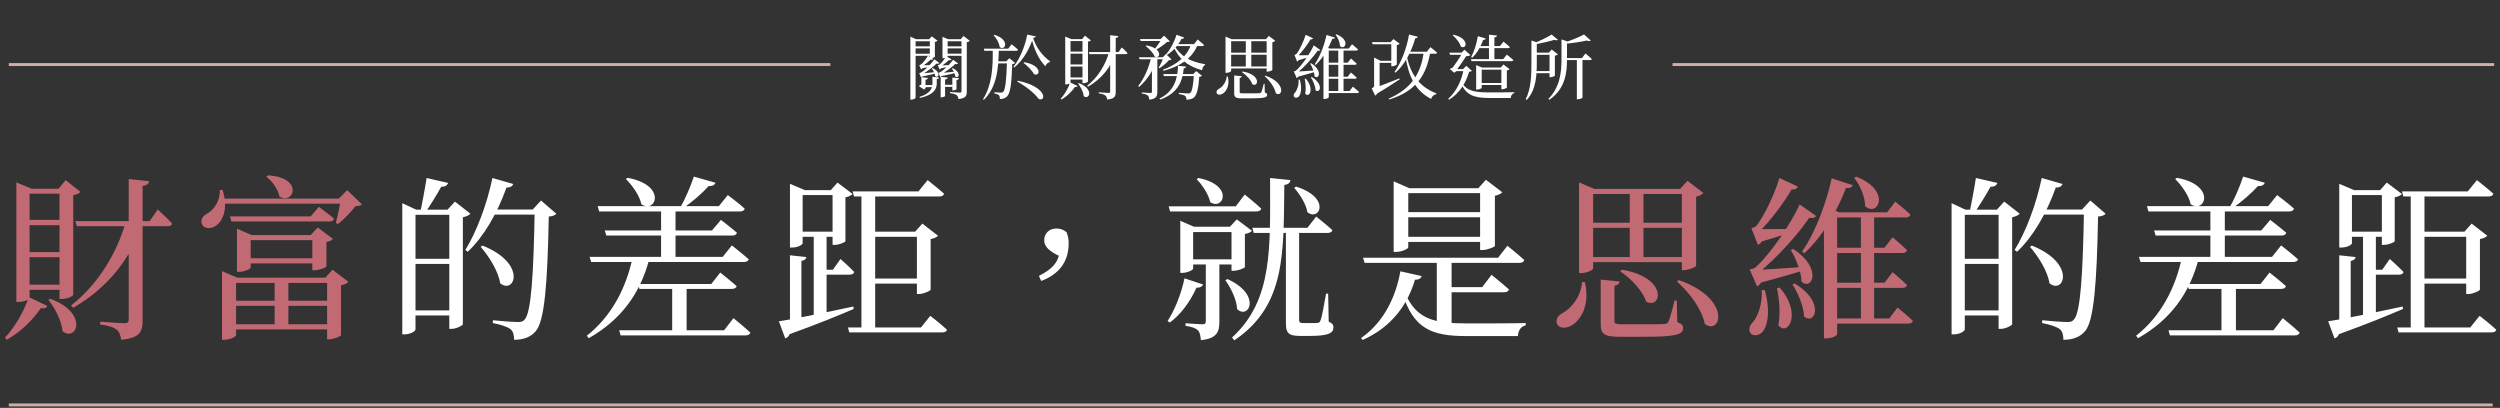
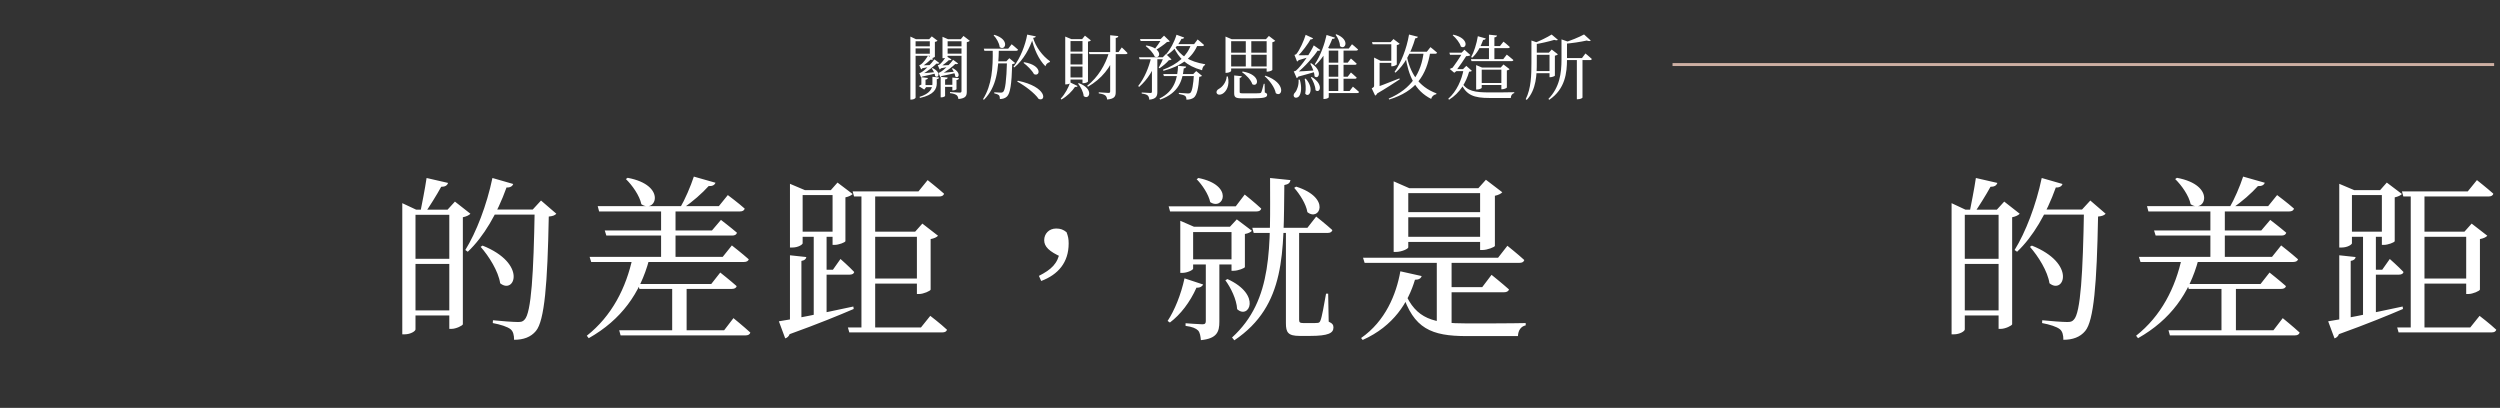
<svg xmlns="http://www.w3.org/2000/svg" width="852" height="139" viewBox="0 0 852 139" fill="none">
  <rect x="0" y="0" width="852" height="139" fill="#333333" stroke="none" />
  <path d="M326.528 21.632C326.36 21.848 325.904 22.04 325.184 21.632L325.856 21.512C324.776 22.64 322.52 24.368 320.6 25.352L320.552 25.088H321.152C321.056 25.808 320.744 26.168 320.456 26.264L319.832 24.824C319.832 24.824 320.144 24.752 320.288 24.68C321.944 23.792 323.984 21.536 324.824 20.384L326.528 21.632ZM324.272 20.24C324.128 20.48 323.696 20.72 322.928 20.36L323.624 20.24C322.88 21.008 321.488 22.136 320.336 22.784L320.312 22.472H320.936C320.84 23.216 320.504 23.576 320.24 23.696L319.592 22.208C319.592 22.208 319.856 22.136 320 22.112C320.936 21.56 322.016 19.928 322.448 19.136L324.272 20.24ZM320.144 24.872C321.176 24.824 323.528 24.632 325.832 24.392L325.856 24.824C324.776 25.064 322.568 25.616 320.504 26L320.144 24.872ZM319.88 22.304C320.696 22.304 322.424 22.256 324.008 22.16V22.568C323.36 22.736 321.68 23.12 320.312 23.336L319.88 22.304ZM324.728 23.24C327.824 24.872 326.624 27.008 325.568 26.072C325.472 25.208 324.92 24.08 324.416 23.408L324.728 23.24ZM326.816 26.648C326.768 26.984 326.576 27.2 325.976 27.272V30.368C325.976 30.512 325.376 30.8 324.824 30.8H324.56V26.432L326.816 26.648ZM325.352 28.904V29.6H321.392V28.904H325.352ZM318.488 29V29.696H314.768V29H318.488ZM322.976 26.432C322.928 26.792 322.712 27.008 322.088 27.08V32.696C322.088 32.864 321.44 33.176 320.864 33.176H320.576V26.192L322.976 26.432ZM320.024 26.408C319.976 26.696 319.808 26.912 319.256 26.984V28.472C319.208 30.344 318.296 32.312 313.568 33.368L313.328 33.032C317 31.904 317.768 30.152 317.768 28.448V26.168L320.024 26.408ZM316.232 26.576C316.184 26.888 315.968 27.08 315.416 27.176V28.136H314V26.312L316.232 26.576ZM315.104 27.344L315.416 27.56V29.672H315.656L314.984 30.536L313.112 29.336C313.352 29.096 313.952 28.808 314.336 28.688L314 29.552V27.344H315.104ZM320.12 21.464C319.952 21.704 319.496 21.896 318.8 21.488L319.472 21.368C318.344 22.544 316.04 24.392 314.024 25.472L314 25.208H314.6C314.528 25.904 314.192 26.264 313.904 26.384L313.28 24.92C313.28 24.92 313.592 24.848 313.76 24.776C315.464 23.84 317.576 21.464 318.44 20.216L320.12 21.464ZM318.056 20.072C317.936 20.312 317.48 20.552 316.736 20.168L317.408 20.048C316.64 20.864 315.2 22.064 314.024 22.736L314 22.448H314.6C314.528 23.168 314.192 23.552 313.928 23.648L313.28 22.208C313.28 22.208 313.544 22.136 313.688 22.064C314.672 21.488 315.8 19.76 316.256 18.968L318.056 20.072ZM313.688 25.016C314.648 24.968 316.832 24.776 318.968 24.56L318.992 24.992C318.008 25.232 315.944 25.76 314.048 26.144L313.688 25.016ZM313.616 22.28C314.432 22.28 316.16 22.232 317.72 22.136L317.744 22.544C317.096 22.712 315.416 23.096 314.048 23.312L313.616 22.28ZM317.864 23.216C320.936 24.728 319.76 26.84 318.704 25.928C318.608 25.088 318.056 24.008 317.552 23.36L317.864 23.216ZM328.592 18.296V19.016H322.088V18.296H328.592ZM328.592 15.8V16.496H322.088V15.8H328.592ZM317.984 18.32V19.016H311.12V18.32H317.984ZM317.984 15.8V16.496H311.12V15.8H317.984ZM316.664 13.352L317.552 12.392L319.52 13.88C319.376 14.048 319.016 14.216 318.608 14.288V19.328C318.584 19.496 317.72 19.88 317.168 19.88H316.88V13.352H316.664ZM327.44 13.352L328.352 12.248L330.512 13.904C330.344 14.096 329.96 14.288 329.48 14.384V31.232C329.48 32.624 329.168 33.512 326.624 33.752C326.552 33.2 326.384 32.72 326.024 32.432C325.616 32.144 324.968 31.88 323.768 31.736V31.352C323.768 31.352 326.528 31.568 327.056 31.568C327.536 31.568 327.68 31.4 327.68 31.016V13.352H327.44ZM322.952 19.256C322.952 19.424 322.208 19.832 321.464 19.832H321.2V12.536L323.072 13.352H328.712V14.072H322.952V19.256ZM312.032 33.248C312.032 33.488 311.432 33.944 310.592 33.944H310.256V12.464L312.152 13.352H317.936V14.072H312.032V33.248ZM352.016 12.656C352.904 16.016 355.376 19.136 357.824 20.864L357.776 21.152C356.984 21.392 356.456 21.872 356.288 22.592C353.984 20.312 352.328 16.592 351.536 12.896L352.016 12.656ZM352.088 12.896C350.984 16.304 348.848 20.432 345.68 22.976L345.392 22.76C347.744 19.856 349.472 15.224 350.072 11.792L353 12.392C352.928 12.68 352.712 12.848 352.088 12.896ZM346.88 27.512C356.96 29.6 356.576 34.784 353.984 33.728C352.592 31.688 349.184 29.144 346.664 27.8L346.88 27.512ZM349.04 21.2C355.4 22.28 354.488 26.288 352.376 25.256C351.728 23.984 350.048 22.352 348.8 21.416L349.04 21.2ZM338.864 11.864C344.36 13.496 342.584 17.528 340.688 16.04C340.544 14.648 339.56 13.016 338.624 12.032L338.864 11.864ZM340.4 16.88C340.28 23.576 339.704 29.648 335.312 34.016L335.024 33.776C338.048 28.952 338.432 23.072 338.312 16.88H340.4ZM342.944 20.912L343.976 19.832L345.944 21.464C345.776 21.68 345.488 21.8 344.96 21.848C344.768 28.856 344.264 31.832 343.184 32.888C342.56 33.488 341.696 33.752 340.76 33.752C340.76 33.2 340.688 32.744 340.424 32.456C340.136 32.192 339.512 31.952 338.84 31.808V31.448C339.536 31.496 340.664 31.568 341.072 31.568C341.48 31.568 341.648 31.52 341.888 31.304C342.584 30.656 342.992 27.464 343.184 20.912H342.944ZM343.76 20.912V21.608H339.128V20.912H343.76ZM344.768 15.08C344.768 15.08 346.136 16.136 346.952 16.928C346.88 17.192 346.64 17.312 346.304 17.312H335.48L335.288 16.592H343.592L344.768 15.08ZM371.072 17.744H381.2L382.304 16.16C382.304 16.16 383.552 17.288 384.272 18.08C384.2 18.344 383.984 18.44 383.648 18.44H371.264L371.072 17.744ZM378.344 12.008L381.128 12.296C381.08 12.632 380.84 12.872 380.24 12.944V31.304C380.24 32.768 379.928 33.68 377.312 33.92C377.24 33.32 377.072 32.84 376.712 32.552C376.304 32.216 375.68 32 374.456 31.832V31.448C374.456 31.448 377.192 31.664 377.72 31.664C378.224 31.664 378.344 31.52 378.344 31.136V12.008ZM377.96 17.816H380.168V18.2C378.584 22.928 375.44 26.864 370.784 29.552L370.496 29.24C374.168 26.36 376.736 22.112 377.96 17.816ZM364.712 28.088L367.256 29.312C367.112 29.552 366.92 29.696 366.368 29.6C365.384 31.064 363.704 32.816 361.712 33.92L361.496 33.608C362.936 32.12 364.184 29.768 364.712 28.088ZM367.664 28.328C373.016 30.32 371.192 34.28 369.32 32.744C369.2 31.304 368.264 29.552 367.4 28.472L367.664 28.328ZM363.032 13.328V12.464L365.12 13.328H368.792L369.752 12.152L371.768 13.76C371.624 13.952 371.312 14.096 370.784 14.192V27.776C370.784 27.92 370.088 28.352 369.224 28.352H368.912V14H364.832V28.184C364.832 28.352 364.256 28.76 363.296 28.76H363.032V13.328ZM364.112 17.576H369.728V18.296H364.112V17.576ZM364.136 21.968H369.728V22.664H364.136V21.968ZM364.136 26.408H369.728V27.104H364.136V26.408ZM396.44 25.232H407.72V25.928H396.656L396.44 25.232ZM406.904 25.256H406.64L407.672 24.224L409.64 25.832C409.472 26.024 409.184 26.12 408.704 26.192C408.464 30.008 407.888 32.432 406.88 33.248C406.256 33.728 405.368 33.968 404.336 33.968C404.336 33.44 404.24 32.984 403.904 32.696C403.568 32.408 402.632 32.192 401.744 32.024V31.64C402.704 31.736 404.36 31.856 404.84 31.856C405.248 31.856 405.464 31.808 405.68 31.64C406.28 31.16 406.688 28.76 406.904 25.256ZM405.944 15.032H408.248C406.472 19.688 402.416 22.592 396.512 24.128L396.344 23.768C401.384 21.896 404.696 18.944 405.944 15.032ZM400.952 11.84L403.568 12.8C403.472 13.088 403.16 13.28 402.656 13.232C401.408 15.656 399.632 17.552 397.712 18.704L397.424 18.464C398.792 16.928 400.16 14.48 400.952 11.84ZM400.328 15.032H406.952L408.152 13.448C408.152 13.448 409.52 14.552 410.336 15.32C410.288 15.584 410.048 15.704 409.712 15.704H400.328V15.032ZM401.48 22.424L404.24 22.688C404.192 23 403.976 23.24 403.424 23.312C402.992 27.224 401.864 31.616 395.408 33.944L395.144 33.584C400.376 31.064 401.312 26.528 401.48 22.424ZM400.256 15.584C402.224 18.896 405.2 20.984 410.72 21.896L410.672 22.16C410.144 22.4 409.784 23.024 409.664 23.936C404.096 22.376 401.792 19.76 399.968 16.04L400.256 15.584ZM392.336 19.544H394.328V19.928C393.2 23.744 391.136 27.08 388.208 29.624L387.896 29.312C390.008 26.672 391.52 23.024 392.336 19.544ZM390.68 15.488C396.488 16.472 395.456 20.36 393.512 19.28C393.032 18.032 391.592 16.544 390.44 15.68L390.68 15.488ZM395.84 13.304H395.552L396.704 12.152L398.672 14.072C398.48 14.264 398.216 14.288 397.712 14.312C396.728 15.224 394.856 16.496 393.584 17.216L393.296 17.024C394.088 16.064 395.336 14.288 395.84 13.304ZM388.52 13.304H396.752V13.976H388.736L388.52 13.304ZM396.536 19.52H396.272L397.352 18.416L399.272 20.264C399.08 20.432 398.816 20.504 398.336 20.528C397.616 21.416 396.248 22.568 395.168 23.264L394.88 23.072C395.456 22.088 396.248 20.456 396.536 19.52ZM388.16 19.52H397.208V20.192H388.376L388.16 19.52ZM392.576 19.592H394.424V31.304C394.424 32.696 394.088 33.752 391.664 33.968C391.64 33.368 391.472 32.864 391.16 32.552C390.8 32.24 390.224 32.024 389.096 31.88V31.52C389.096 31.52 391.544 31.688 392.048 31.688C392.456 31.688 392.576 31.544 392.576 31.232V19.592ZM417.656 13.352V12.464L419.744 13.352H432.44V14.048H419.576V24.176C419.576 24.392 418.76 24.824 417.968 24.824H417.656V13.352ZM418.52 17.96H432.464V18.656H418.52V17.96ZM418.52 22.64H432.464V23.336H418.52V22.64ZM424.568 13.352H426.44V23H424.568V13.352ZM431.672 13.352H431.432L432.44 12.248L434.6 13.904C434.456 14.096 434.072 14.312 433.616 14.408V23.84C433.568 24.008 432.632 24.416 431.96 24.416H431.672V13.352ZM423.512 24.368C429.896 25.448 428.888 29.864 426.8 28.712C426.344 27.224 424.664 25.52 423.272 24.584L423.512 24.368ZM420.608 25.712L423.2 25.976C423.152 26.264 422.936 26.48 422.48 26.552V31.328C422.48 31.712 422.6 31.808 423.632 31.808H426.584C427.856 31.808 428.864 31.808 429.248 31.76C429.608 31.736 429.728 31.664 429.848 31.424C430.064 31.016 430.328 29.912 430.688 28.568H430.976L431.048 31.52C431.672 31.76 431.84 31.952 431.84 32.312C431.84 33.2 430.928 33.512 426.464 33.512H423.32C421.04 33.512 420.608 33.152 420.608 31.736V25.712ZM418.064 26.048H418.448C419.192 29.216 417.872 31.208 416.696 31.928C415.952 32.408 414.968 32.408 414.656 31.76C414.416 31.16 414.8 30.608 415.376 30.296C416.576 29.672 417.92 28.04 418.064 26.048ZM431.264 25.784C438.56 28.352 437 33.392 434.792 31.76C434.432 29.768 432.632 27.392 431 25.976L431.264 25.784ZM455.432 11.672C460.352 13.616 458.36 17.288 456.656 15.704C456.656 14.384 455.936 12.824 455.168 11.84L455.432 11.672ZM454.976 12.848C454.856 13.112 454.664 13.256 454.04 13.232C453.008 15.944 451.064 19.664 448.352 22.136L448.064 21.872C450.032 19.064 451.472 14.816 452.096 11.912L454.976 12.848ZM452.84 33.152C452.84 33.296 452.24 33.728 451.352 33.728H451.04V17.576L451.856 16.016L453.128 16.544H452.84V33.152ZM457.88 16.712V31.448H456.08V16.712H457.88ZM461.072 29.528C461.072 29.528 462.368 30.584 463.16 31.328C463.112 31.592 462.872 31.712 462.536 31.712H451.832V31.016H459.944L461.072 29.528ZM460.4 24.704C460.4 24.704 461.624 25.736 462.368 26.456C462.296 26.72 462.08 26.84 461.744 26.84H451.928V26.144H459.296L460.4 24.704ZM460.4 19.952C460.4 19.952 461.624 20.96 462.368 21.704C462.296 21.968 462.08 22.088 461.744 22.088H451.928V21.368H459.296L460.4 19.952ZM460.76 15.08C460.76 15.08 462.056 16.112 462.824 16.856C462.752 17.12 462.512 17.24 462.2 17.24H451.76V16.544H459.656L460.76 15.08ZM449.984 17.048C449.816 17.312 449.288 17.48 448.592 17.096L449.264 16.928C447.872 19.16 444.608 22.832 441.944 24.92L441.896 24.656H442.904C442.76 25.784 442.4 26.456 441.92 26.624L440.912 24.32C440.912 24.32 441.44 24.248 441.632 24.104C443.792 22.232 446.648 17.888 447.728 15.464L449.984 17.048ZM447.488 13.04C447.368 13.352 446.912 13.592 446.096 13.304L446.792 13.136C445.808 14.936 443.792 17.696 442.112 19.28L442.04 18.992H443.072C442.928 20.12 442.52 20.792 442.04 20.984L441.152 18.704C441.152 18.704 441.584 18.608 441.752 18.464C442.952 17.096 444.44 13.688 444.968 11.864L447.488 13.04ZM442.976 27.152C443.72 29.768 443.432 31.76 442.784 32.696C442.352 33.32 441.416 33.536 441.008 32.984C440.696 32.504 440.936 31.904 441.392 31.472C442.064 30.704 442.712 28.808 442.544 27.152H442.976ZM447.032 26.24C451.304 28.784 449.768 32.048 448.328 30.728C448.28 29.312 447.488 27.512 446.744 26.384L447.032 26.24ZM444.992 26.792C448.112 30.296 446.12 33.584 444.824 31.928C445.136 30.296 444.944 28.28 444.632 26.888L444.992 26.792ZM446.84 21.536C450.92 24.152 449.408 27.296 447.992 26C447.944 24.608 447.2 22.808 446.528 21.68L446.84 21.536ZM441.464 24.392C442.76 24.368 445.736 24.176 448.712 23.96L448.76 24.32C447.368 24.728 444.776 25.52 442.064 26.216L441.464 24.392ZM441.44 18.8C442.472 18.848 444.68 18.848 446.792 18.8L446.816 19.16C445.928 19.496 444.032 20.096 442.16 20.624L441.44 18.8ZM468.296 19.616L470.48 20.72H470.168V22.136C470.168 22.136 469.592 22.136 468.296 22.136V19.616ZM468.032 30.08C469.52 29.624 473.192 28.208 476.912 26.72L477.032 27.032C475.376 28.112 472.4 30.104 468.92 32.096L468.032 30.08ZM469.736 21.368L470.168 21.656V30.296L468.608 30.896L469.496 30.176C469.808 31.544 469.136 32.36 468.656 32.6L467.48 30.104C468.2 29.744 468.296 29.576 468.296 29.12V21.368H469.736ZM487.496 16.064C487.496 16.064 488.888 17.144 489.752 17.936C489.68 18.2 489.44 18.32 489.104 18.32H479.6V17.624H486.272L487.496 16.064ZM483.224 12.536C483.128 12.824 482.864 13.04 482.312 13.064C480.872 18.08 478.592 22.136 475.592 24.752L475.256 24.512C477.44 21.464 479.36 16.736 480.2 11.768L483.224 12.536ZM487.448 17.624C486.2 25.568 482.6 31.112 473.432 33.92L473.264 33.608C481.088 30.248 484.352 24.824 485.216 17.624H487.448ZM479.288 18.44C480.488 24.752 483.32 29.504 489.56 31.832L489.488 32.096C488.6 32.288 488 32.816 487.736 33.704C482.12 30.872 479.984 25.688 478.952 19.04L479.288 18.44ZM473.912 14.36L474.896 13.304L477.008 14.912C476.864 15.104 476.48 15.272 476.024 15.368V21.968C476 22.136 475.088 22.592 474.44 22.592H474.152V14.36H473.912ZM475.088 20.72V21.416H469.064V20.72H475.088ZM475.328 14.36V15.08H467.792L467.576 14.36H475.328ZM498.152 28.112C499.928 31.088 502.64 31.496 507.68 31.496C509.552 31.496 514.064 31.496 516.056 31.424V31.736C515.288 31.904 514.904 32.6 514.88 33.392C513.296 33.392 509.312 33.392 507.608 33.392C502.328 33.392 499.664 32.456 497.864 28.304L498.152 28.112ZM499.928 18.752C499.136 20.072 497.216 22.808 496.16 24.2H496.376L495.608 24.8L494.072 23.504C494.408 23.288 494.984 23.072 495.44 23.024L494.6 23.624C495.68 22.304 497.624 19.448 498.416 17.984L499.928 18.752ZM498.104 17.96L499.088 16.952L501.128 18.776C500.744 19.16 499.64 19.208 498.656 19.088L498.392 17.96H498.104ZM498.608 23.552L499.712 22.448L501.608 24.128C501.44 24.344 501.2 24.416 500.672 24.44C499.664 28.016 497.576 31.664 493.832 33.992L493.568 33.656C496.448 31.136 498.176 27.176 498.824 23.552H498.608ZM499.232 17.96V18.68H494.168L493.952 17.96H499.232ZM500 23.552V24.248H495.488L495.752 23.552H500ZM495.296 11.816C501.008 13.112 499.808 17.048 497.864 15.872C497.504 14.552 496.16 12.944 495.08 12.008L495.296 11.816ZM512.384 14.192C512.384 14.192 513.728 15.224 514.544 16.016C514.496 16.28 514.28 16.4 513.92 16.4H503.672V15.704H511.184L512.384 14.192ZM510.176 12.104C510.128 12.44 509.888 12.656 509.288 12.752V20.6H507.44V11.816L510.176 12.104ZM511.448 23.024L512.384 21.968L514.472 23.576C514.328 23.744 513.992 23.936 513.536 24.008V29.84C513.512 30.008 512.6 30.416 511.952 30.416H511.664V23.024H511.448ZM504.968 29.936C504.968 30.104 504.152 30.512 503.36 30.512H503.072V22.184L505.088 23.024H512.528V23.744H504.968V29.936ZM512.384 28.28V28.976H503.912V28.28H512.384ZM513.512 18.608C513.512 18.608 514.904 19.688 515.768 20.456C515.696 20.72 515.456 20.84 515.12 20.84H501.488L501.296 20.144H512.312L513.512 18.608ZM506.36 13.112C506.264 13.376 506 13.616 505.472 13.592C504.584 16.064 503.312 18.224 501.728 19.664L501.368 19.448C502.352 17.672 503.216 14.984 503.648 12.344L506.36 13.112ZM539.312 33.248C539.312 33.368 538.712 33.824 537.704 33.824H537.392V19.976H539.312V33.248ZM542.144 13.832C541.88 14.048 541.4 14.048 540.776 13.808C538.76 14.264 535.568 14.768 532.808 14.96L532.712 14.624C535.16 13.904 538.256 12.632 539.84 11.744L542.144 13.832ZM534.584 14.264C534.512 14.408 534.32 14.48 534.032 14.528V20.24C534.032 24.728 533.456 30.344 527.984 34.016L527.696 33.704C531.512 29.816 532.16 24.992 532.16 20.216V13.424L534.584 14.264ZM540.32 18.224C540.32 18.224 541.664 19.304 542.504 20.096C542.432 20.36 542.192 20.48 541.856 20.48H532.952V19.784H539.144L540.32 18.224ZM530.936 13.568C530.72 13.784 530.288 13.784 529.688 13.592C527.912 14.12 525.032 14.816 522.632 15.176L522.488 14.816C524.624 14.048 527.408 12.656 528.8 11.768L530.936 13.568ZM524.288 14.624C524.216 14.768 524.024 14.84 523.736 14.888V21.368C523.736 25.328 523.616 30.488 520.328 34.04L519.968 33.8C521.816 30.104 521.912 25.52 521.912 21.32V13.808L524.288 14.624ZM527.84 17.96L528.824 16.88L530.936 18.512C530.768 18.704 530.408 18.896 529.904 18.992V25.784C529.88 25.928 528.968 26.312 528.368 26.312H528.08V17.96H527.84ZM529.112 24.224V24.944H522.56V24.224H529.112ZM529.112 17.96V18.68H522.56V17.96H529.112Z" fill="white" />
-   <path d="M25.68 75.36H51L53.76 71.4C53.76 71.4 56.88 74.22 58.68 76.2C58.5 76.86 57.96 77.1 57.12 77.1H26.16L25.68 75.36ZM43.86 61.02L50.82 61.74C50.7 62.58 50.1 63.18 48.6 63.36V109.26C48.6 112.92 47.82 115.2 41.28 115.8C41.1 114.3 40.68 113.1 39.78 112.38C38.76 111.54 37.2 111 34.14 110.58V109.62C34.14 109.62 40.98 110.16 42.3 110.16C43.56 110.16 43.86 109.8 43.86 108.84V61.02ZM42.9 75.54H48.42V76.5C44.46 88.32 36.6 98.16 24.96 104.88L24.24 104.1C33.42 96.9 39.84 86.28 42.9 75.54ZM9.78 101.22L16.14 104.28C15.78 104.88 15.3 105.24 13.92 105C11.46 108.66 7.26 113.04 2.28 115.8L1.74 115.02C5.34 111.3 8.46 105.42 9.78 101.22ZM17.16 101.82C30.54 106.8 25.98 116.7 21.3 112.86C21 109.26 18.66 104.88 16.5 102.18L17.16 101.82ZM5.58 64.32V62.16L10.8 64.32H19.98L22.38 61.38L27.42 65.4C27.06 65.88 26.28 66.24 24.96 66.48V100.44C24.96 100.8 23.22 101.88 21.06 101.88H20.28V66H10.08V101.46C10.08 101.88 8.64 102.9 6.24 102.9H5.58V64.32ZM8.28 74.94H22.32V76.74H8.28V74.94ZM8.34 85.92H22.32V87.66H8.34V85.92ZM8.34 97.02H22.32V98.76H8.34V97.02ZM91.32 59.76C103.8 60.54 100.02 70.02 95.22 66.96C94.8 64.56 92.76 61.68 90.78 60.24L91.32 59.76ZM115.5 67.68L118.32 64.8L123.36 69.66C122.94 70.08 122.28 70.2 121.14 70.26C119.7 72.18 117.18 74.82 115.14 76.38L114.48 75.9C115.08 73.68 115.86 69.78 116.16 67.68H115.5ZM75.84 64.74C77.94 71.22 75.84 75.54 73.44 77.04C71.82 78.12 69.48 78 68.82 76.38C68.22 74.82 69.18 73.56 70.62 72.78C72.9 71.58 75.12 68.34 74.88 64.74H75.84ZM118.2 67.68V69.42H75V67.68H118.2ZM98.28 94.62V111.48H93.6V94.62H98.28ZM110.88 94.62L113.34 91.92L118.74 96.06C118.38 96.54 117.42 96.96 116.22 97.26V114.24C116.16 114.6 113.76 115.62 112.2 115.62H111.48V94.62H110.88ZM80.46 114.24C80.46 114.72 78.36 115.8 76.44 115.8H75.66V92.4L80.82 94.62H113.34V96.42H80.46V114.24ZM113.64 110.52V112.26H78.84V110.52H113.64ZM113.64 102.48V104.22H78.84V102.48H113.64ZM105.9 80.1L108.3 77.52L113.46 81.42C113.1 81.84 112.26 82.32 111.24 82.5V90.78C111.18 91.2 108.78 92.1 107.22 92.1H106.44V80.1H105.9ZM85.44 91.2C85.44 91.62 83.34 92.64 81.42 92.64H80.76V77.94L85.74 80.1H108.42V81.84H85.44V91.2ZM108.66 70.5C108.66 70.5 111.84 72.78 113.82 74.52C113.7 75.18 113.1 75.48 112.26 75.48H78.84L78.36 73.74H105.9L108.66 70.5ZM108.06 88.02V89.76H83.52V88.02H108.06ZM538.14 64.38V62.16L543.36 64.38H575.1V66.12H542.94V91.44C542.94 91.98 540.9 93.06 538.92 93.06H538.14V64.38ZM540.3 75.9H575.16V77.64H540.3V75.9ZM540.3 87.6H575.16V89.34H540.3V87.6ZM555.42 64.38H560.1V88.5H555.42V64.38ZM573.18 64.38H572.58L575.1 61.62L580.5 65.76C580.14 66.24 579.18 66.78 578.04 67.02V90.6C577.92 91.02 575.58 92.04 573.9 92.04H573.18V64.38ZM552.78 91.92C568.74 94.62 566.22 105.66 561 102.78C559.86 99.06 555.66 94.8 552.18 92.46L552.78 91.92ZM545.52 95.28L552 95.94C551.88 96.66 551.34 97.2 550.2 97.38V109.32C550.2 110.28 550.5 110.52 553.08 110.52H560.46C563.64 110.52 566.16 110.52 567.12 110.4C568.02 110.34 568.32 110.16 568.62 109.56C569.16 108.54 569.82 105.78 570.72 102.42H571.44L571.62 109.8C573.18 110.4 573.6 110.88 573.6 111.78C573.6 114 571.32 114.78 560.16 114.78H552.3C546.6 114.78 545.52 113.88 545.52 110.34V95.28ZM539.16 96.12H540.12C541.98 104.04 538.68 109.02 535.74 110.82C533.88 112.02 531.42 112.02 530.64 110.4C530.04 108.9 531 107.52 532.44 106.74C535.44 105.18 538.8 101.1 539.16 96.12ZM572.16 95.46C590.4 101.88 586.5 114.48 580.98 110.4C580.08 105.42 575.58 99.48 571.5 95.94L572.16 95.46ZM632.58 60.18C644.88 65.04 639.9 74.22 635.64 70.26C635.64 66.96 633.84 63.06 631.92 60.6L632.58 60.18ZM631.44 63.12C631.14 63.78 630.66 64.14 629.1 64.08C626.52 70.86 621.66 80.16 614.88 86.34L614.16 85.68C619.08 78.66 622.68 68.04 624.24 60.78L631.44 63.12ZM626.1 113.88C626.1 114.24 624.6 115.32 622.38 115.32H621.6V74.94L623.64 71.04L626.82 72.36H626.1V113.88ZM638.7 72.78V109.62H634.2V72.78H638.7ZM646.68 104.82C646.68 104.82 649.92 107.46 651.9 109.32C651.78 109.98 651.18 110.28 650.34 110.28H623.58V108.54H643.86L646.68 104.82ZM645 92.76C645 92.76 648.06 95.34 649.92 97.14C649.74 97.8 649.2 98.1 648.36 98.1H623.82V96.36H642.24L645 92.76ZM645 80.88C645 80.88 648.06 83.4 649.92 85.26C649.74 85.92 649.2 86.22 648.36 86.22H623.82V84.42H642.24L645 80.88ZM645.9 68.7C645.9 68.7 649.14 71.28 651.06 73.14C650.88 73.8 650.28 74.1 649.5 74.1H623.4V72.36H643.14L645.9 68.7ZM618.96 73.62C618.54 74.28 617.22 74.7 615.48 73.74L617.16 73.32C613.68 78.9 605.52 88.08 598.86 93.3L598.74 92.64H601.26C600.9 95.46 600 97.14 598.8 97.56L596.28 91.8C596.28 91.8 597.6 91.62 598.08 91.26C603.48 86.58 610.62 75.72 613.32 69.66L618.96 73.62ZM612.72 63.6C612.42 64.38 611.28 64.98 609.24 64.26L610.98 63.84C608.52 68.34 603.48 75.24 599.28 79.2L599.1 78.48H601.68C601.32 81.3 600.3 82.98 599.1 83.46L596.88 77.76C596.88 77.76 597.96 77.52 598.38 77.16C601.38 73.74 605.1 65.22 606.42 60.66L612.72 63.6ZM601.44 98.88C603.3 105.42 602.58 110.4 600.96 112.74C599.88 114.3 597.54 114.84 596.52 113.46C595.74 112.26 596.34 110.76 597.48 109.68C599.16 107.76 600.78 103.02 600.36 98.88H601.44ZM611.58 96.6C622.26 102.96 618.42 111.12 614.82 107.82C614.7 104.28 612.72 99.78 610.86 96.96L611.58 96.6ZM606.48 97.98C614.28 106.74 609.3 114.96 606.06 110.82C606.84 106.74 606.36 101.7 605.58 98.22L606.48 97.98ZM611.1 84.84C621.3 91.38 617.52 99.24 613.98 96C613.86 92.52 612 88.02 610.32 85.2L611.1 84.84ZM597.66 91.98C600.9 91.92 608.34 91.44 615.78 90.9L615.9 91.8C612.42 92.82 605.94 94.8 599.16 96.54L597.66 91.98ZM597.6 78C600.18 78.12 605.7 78.12 610.98 78L611.04 78.9C608.82 79.74 604.08 81.24 599.4 82.56L597.6 78Z" fill="#C26A74" />
  <path d="M141.6 112.26C141.6 112.86 139.92 113.94 137.88 113.94H137.1V69.24L141.84 71.46H155.1V73.2H141.6V112.26ZM152.7 62.34C152.4 63.24 151.68 63.66 150.36 63.66C148.86 66.42 146.4 70.32 144.72 72.78H143.16C143.76 69.72 144.84 64.38 145.38 60.66L152.7 62.34ZM181.56 71.4L184.38 68.34L189.6 72.84C189.12 73.38 188.4 73.68 187.02 73.8C186.6 96.6 185.58 109.32 182.64 112.8C180.9 114.9 178.38 115.8 175.2 115.8C175.2 114.24 174.9 112.92 174 112.2C172.98 111.36 170.52 110.58 167.94 110.1L168 109.14C170.76 109.44 175.02 109.74 176.46 109.74C177.66 109.74 178.14 109.62 178.74 108.96C181.08 106.74 181.86 92.88 182.22 71.4H181.56ZM152.52 71.46L155.04 68.7L160.32 72.84C159.9 73.32 158.94 73.8 157.74 74.04V110.52C157.68 110.94 155.46 112.08 153.84 112.08H153.12V71.46H152.52ZM164.46 83.7C179.76 89.82 175.38 100.5 170.46 96.54C169.86 92.46 166.62 87.3 163.8 84.12L164.46 83.7ZM185.22 71.4V73.14H166.26L167.04 71.4H185.22ZM174.9 62.7C174.66 63.42 173.94 63.96 172.62 63.9C169.44 72.78 164.88 80.64 159.42 85.8L158.58 85.2C162.3 79.2 165.9 69.9 167.82 60.66L174.9 62.7ZM155.82 88.2V89.94H139.5V88.2H155.82ZM155.82 105.78V107.52H139.5V105.78H155.82ZM200.94 87.54H246.3L249.42 83.64C249.42 83.64 252.96 86.4 255.18 88.38C255 88.98 254.4 89.28 253.56 89.28H201.48L200.94 87.54ZM203.7 70.26H244.98L248.04 66.48C248.04 66.48 251.58 69.12 253.8 71.1C253.62 71.76 253.02 72.06 252.18 72.06H204.18L203.7 70.26ZM206.1 78.54H242.64L245.7 74.94C245.7 74.94 249 77.46 251.16 79.32C250.98 79.98 250.38 80.28 249.54 80.28H206.64L206.1 78.54ZM217.44 96.78H242.4L245.46 92.88C245.46 92.88 248.88 95.58 251.04 97.5C250.92 98.16 250.26 98.46 249.42 98.46H217.92L217.44 96.78ZM211.02 112.56H246.78L249.96 108.42C249.96 108.42 253.5 111.3 255.72 113.34C255.54 114 254.94 114.3 254.1 114.3H211.5L211.02 112.56ZM225.3 70.26H230.22V88.68H225.3V70.26ZM229.08 97.02H234V113.58H229.08V97.02ZM213.9 60.6C227.46 63.12 223.5 72.96 218.58 69.6C217.98 66.66 215.46 63.12 213.3 61.02L213.9 60.6ZM236.46 60.18L243.84 62.28C243.54 63.06 242.82 63.48 241.5 63.42C239.4 65.76 235.98 68.82 232.8 70.92H231.72C233.46 67.98 235.38 63.48 236.46 60.18ZM215.64 87.54H221.22V88.5C218.16 99.96 211.74 108.96 200.64 115.26L199.98 114.42C208.44 107.76 213.42 98.16 215.64 87.54ZM295.8 78.96H314.52V80.7H295.8V78.96ZM295.8 94.92H314.52V96.66H295.8V94.92ZM312.48 78.96H311.88L314.34 76.2L319.68 80.34C319.26 80.82 318.42 81.24 317.16 81.48V98.7C317.1 99.12 314.76 100.2 313.2 100.2H312.48V78.96ZM271.38 64.8H285.84V66.48H271.38V64.8ZM271.38 78.96H285.84V80.7H271.38V78.96ZM283.74 64.8H283.14L285.42 62.22L290.58 66.12C290.22 66.54 289.26 67.02 288.12 67.26V82.2C288 82.62 285.84 83.46 284.4 83.46H283.74V64.8ZM277.32 79.32H281.7V108.3L277.32 109.56V79.32ZM269.22 87L274.8 87.6C274.68 88.26 274.26 88.74 273.12 88.92V109.08L269.22 110.1V87ZM279.24 91.92H283.86L286.44 88.26C286.44 88.26 289.38 90.84 291.12 92.7C291 93.3 290.4 93.6 289.56 93.6H279.24V91.92ZM265.44 109.5C269.7 108.9 280.2 106.74 290.82 104.46L290.94 105.3C285.9 107.46 278.76 110.4 269.1 113.88C268.86 114.6 268.26 115.14 267.6 115.32L265.44 109.5ZM269.22 64.8V62.64L274.32 64.8H273.54V82.92C273.54 83.28 272.16 84.36 269.94 84.36H269.22V64.8ZM290.58 65.22H313.02L316.14 61.38C316.14 61.38 319.56 64.08 321.72 66C321.6 66.66 320.94 66.96 320.1 66.96H291.06L290.58 65.22ZM288.96 111.6H313.86L317.04 107.64C317.04 107.64 320.58 110.34 322.74 112.38C322.56 112.98 322.02 113.28 321.18 113.28H289.44L288.96 111.6ZM293.58 65.22H298.26V112.62H293.58V65.22ZM354.84 95.76L354.06 94.02C358.26 91.86 360.48 89.94 361.26 85.56L361.92 87.66C357.42 85.68 355.86 84 355.86 81.84C355.86 79.68 357.48 77.88 359.94 77.88C361.38 77.88 362.4 78.24 363.48 79.14C364.02 80.58 364.2 81.42 364.2 82.98C364.2 89.46 360.6 93.6 354.84 95.76ZM442.74 78.06C442.74 78.84 442.74 79.62 442.74 80.1V108.9C442.74 109.8 442.92 110.1 444.18 110.1H446.64C447.84 110.1 448.68 110.1 449.1 110.04C449.52 109.98 449.76 109.86 450 109.26C450.48 108.24 451.26 103.8 451.92 100.08H452.64L452.82 109.62C454.14 110.22 454.44 110.76 454.44 111.6C454.44 113.52 452.7 114.48 446.46 114.48H442.92C438.96 114.48 438.24 113.28 438.24 110.16V78.06H442.74ZM408.42 60.66C420.72 63.12 416.94 71.88 412.44 68.88C411.9 66.24 409.68 62.94 407.82 61.08L408.42 60.66ZM410.04 96.96C409.74 97.56 409.08 98.1 407.76 98.04C405.54 103.02 402.3 107.22 398.7 109.92L397.92 109.38C400.26 105.84 402.48 100.44 403.68 94.86L410.04 96.96ZM418.32 95.1C430.14 100.5 425.58 109.02 421.62 105.36C421.44 102.06 419.46 98.04 417.6 95.52L418.32 95.1ZM406.62 91.56C406.62 91.98 404.7 93 402.9 93H402.24V75.24L406.92 77.28H422.1V79.08H406.62V91.56ZM439.8 61.38C439.62 62.28 439.14 62.82 437.7 63.06C437.4 85.92 438.36 104.1 420.66 115.98L419.88 115.02C433.98 102.18 432.84 84.06 432.84 60.66L439.8 61.38ZM441.72 63.6C453.84 67.44 449.64 75.6 445.56 72.3C445.14 69.54 442.92 66.12 441.06 64.02L441.72 63.6ZM415.56 109.62C415.56 113.04 414.78 115.38 409.26 115.92C409.14 114.6 408.96 113.34 408.3 112.62C407.58 111.9 406.32 111.36 404.04 111.06V110.16C404.04 110.16 408.78 110.52 409.8 110.52C410.7 110.52 410.94 110.16 410.94 109.44V88.5H415.56V109.62ZM448.56 73.8C448.56 73.8 451.98 76.5 454.08 78.42C453.9 79.08 453.3 79.38 452.52 79.38H427.26L426.78 77.64H445.56L448.56 73.8ZM424.2 66.3C424.2 66.3 427.74 69.12 429.84 71.1C429.66 71.76 429.06 72.06 428.22 72.06H398.76L398.28 70.32H421.14L424.2 66.3ZM419.16 77.28L421.5 74.76L426.66 78.66C426.3 79.08 425.4 79.56 424.26 79.74V91.02C424.2 91.38 421.92 92.28 420.42 92.28H419.7V77.28H419.16ZM422.4 88.38V90.12H404.64V88.38H422.4ZM477.36 72.3H506.82V74.04H477.36V72.3ZM477.36 80.7H506.82V82.44H477.36V80.7ZM504.42 64.14H503.82L506.4 61.26L511.98 65.52C511.56 66 510.66 66.48 509.46 66.72V83.82C509.4 84.18 506.88 85.2 505.26 85.2H504.42V64.14ZM474.96 64.14V61.8L480.3 64.14H506.7V65.82H479.94V84.3C479.94 84.78 477.72 85.86 475.68 85.86H474.96V64.14ZM464.52 87.84H510.54L513.72 83.76C513.72 83.76 517.26 86.58 519.48 88.62C519.3 89.28 518.7 89.58 517.86 89.58H465.06L464.52 87.84ZM489.66 87.84H494.7V111.9L489.66 110.7V87.84ZM492 97.86H505.14L508.32 93.66C508.32 93.66 511.98 96.6 514.26 98.64C514.08 99.3 513.42 99.6 512.58 99.6H492V97.86ZM477.24 92.46L484.5 94.08C484.26 94.86 483.6 95.34 482.22 95.34C479.94 102.96 475.02 111.12 464.4 115.86L463.86 115.2C472.14 109.44 475.86 100.32 477.24 92.46ZM478.68 99.48C482.58 108.84 488.58 110.22 499.98 110.22C504.54 110.22 515.22 110.22 519.96 110.1V110.88C518.28 111.24 517.38 112.68 517.32 114.54C513.48 114.54 504.06 114.54 499.86 114.54C487.8 114.54 481.74 112.02 477.9 99.9L478.68 99.48ZM669.6 112.26C669.6 112.86 667.92 113.94 665.88 113.94H665.1V69.24L669.84 71.46H683.1V73.2H669.6V112.26ZM680.7 62.34C680.4 63.24 679.68 63.66 678.36 63.66C676.86 66.42 674.4 70.32 672.72 72.78H671.16C671.76 69.72 672.84 64.38 673.38 60.66L680.7 62.34ZM709.56 71.4L712.38 68.34L717.6 72.84C717.12 73.38 716.4 73.68 715.02 73.8C714.6 96.6 713.58 109.32 710.64 112.8C708.9 114.9 706.38 115.8 703.2 115.8C703.2 114.24 702.9 112.92 702 112.2C700.98 111.36 698.52 110.58 695.94 110.1L696 109.14C698.76 109.44 703.02 109.74 704.46 109.74C705.66 109.74 706.14 109.62 706.74 108.96C709.08 106.74 709.86 92.88 710.22 71.4H709.56ZM680.52 71.46L683.04 68.7L688.32 72.84C687.9 73.32 686.94 73.8 685.74 74.04V110.52C685.68 110.94 683.46 112.08 681.84 112.08H681.12V71.46H680.52ZM692.46 83.7C707.76 89.82 703.38 100.5 698.46 96.54C697.86 92.46 694.62 87.3 691.8 84.12L692.46 83.7ZM713.22 71.4V73.14H694.26L695.04 71.4H713.22ZM702.9 62.7C702.66 63.42 701.94 63.96 700.62 63.9C697.44 72.78 692.88 80.64 687.42 85.8L686.58 85.2C690.3 79.2 693.9 69.9 695.82 60.66L702.9 62.7ZM683.82 88.2V89.94H667.5V88.2H683.82ZM683.82 105.78V107.52H667.5V105.78H683.82ZM728.94 87.54H774.3L777.42 83.64C777.42 83.64 780.96 86.4 783.18 88.38C783 88.98 782.4 89.28 781.56 89.28H729.48L728.94 87.54ZM731.7 70.26H772.98L776.04 66.48C776.04 66.48 779.58 69.12 781.8 71.1C781.62 71.76 781.02 72.06 780.18 72.06H732.18L731.7 70.26ZM734.1 78.54H770.64L773.7 74.94C773.7 74.94 777 77.46 779.16 79.32C778.98 79.98 778.38 80.28 777.54 80.28H734.64L734.1 78.54ZM745.44 96.78H770.4L773.46 92.88C773.46 92.88 776.88 95.58 779.04 97.5C778.92 98.16 778.26 98.46 777.42 98.46H745.92L745.44 96.78ZM739.02 112.56H774.78L777.96 108.42C777.96 108.42 781.5 111.3 783.72 113.34C783.54 114 782.94 114.3 782.1 114.3H739.5L739.02 112.56ZM753.3 70.26H758.22V88.68H753.3V70.26ZM757.08 97.02H762V113.58H757.08V97.02ZM741.9 60.6C755.46 63.12 751.5 72.96 746.58 69.6C745.98 66.66 743.46 63.12 741.3 61.02L741.9 60.6ZM764.46 60.18L771.84 62.28C771.54 63.06 770.82 63.48 769.5 63.42C767.4 65.76 763.98 68.82 760.8 70.92H759.72C761.46 67.98 763.38 63.48 764.46 60.18ZM743.64 87.54H749.22V88.5C746.16 99.96 739.74 108.96 728.64 115.26L727.98 114.42C736.44 107.76 741.42 98.16 743.64 87.54ZM823.8 78.96H842.52V80.7H823.8V78.96ZM823.8 94.92H842.52V96.66H823.8V94.92ZM840.48 78.96H839.88L842.34 76.2L847.68 80.34C847.26 80.82 846.42 81.24 845.16 81.48V98.7C845.1 99.12 842.76 100.2 841.2 100.2H840.48V78.96ZM799.38 64.8H813.84V66.48H799.38V64.8ZM799.38 78.96H813.84V80.7H799.38V78.96ZM811.74 64.8H811.14L813.42 62.22L818.58 66.12C818.22 66.54 817.26 67.02 816.12 67.26V82.2C816 82.62 813.84 83.46 812.4 83.46H811.74V64.8ZM805.32 79.32H809.7V108.3L805.32 109.56V79.32ZM797.22 87L802.8 87.6C802.68 88.26 802.26 88.74 801.12 88.92V109.08L797.22 110.1V87ZM807.24 91.92H811.86L814.44 88.26C814.44 88.26 817.38 90.84 819.12 92.7C819 93.3 818.4 93.6 817.56 93.6H807.24V91.92ZM793.44 109.5C797.7 108.9 808.2 106.74 818.82 104.46L818.94 105.3C813.9 107.46 806.76 110.4 797.1 113.88C796.86 114.6 796.26 115.14 795.6 115.32L793.44 109.5ZM797.22 64.8V62.64L802.32 64.8H801.54V82.92C801.54 83.28 800.16 84.36 797.94 84.36H797.22V64.8ZM818.58 65.22H841.02L844.14 61.38C844.14 61.38 847.56 64.08 849.72 66C849.6 66.66 848.94 66.96 848.1 66.96H819.06L818.58 65.22ZM816.96 111.6H841.86L845.04 107.64C845.04 107.64 848.58 110.34 850.74 112.38C850.56 112.98 850.02 113.28 849.18 113.28H817.44L816.96 111.6ZM821.58 65.22H826.26V112.62H821.58V65.22Z" fill="white" />
-   <path d="M3 138H849.5" stroke="#CDAFA3" />
-   <path d="M3 22H283" stroke="#CDAFA3" />
  <path d="M570 22H850" stroke="#CDAFA3" />
</svg>